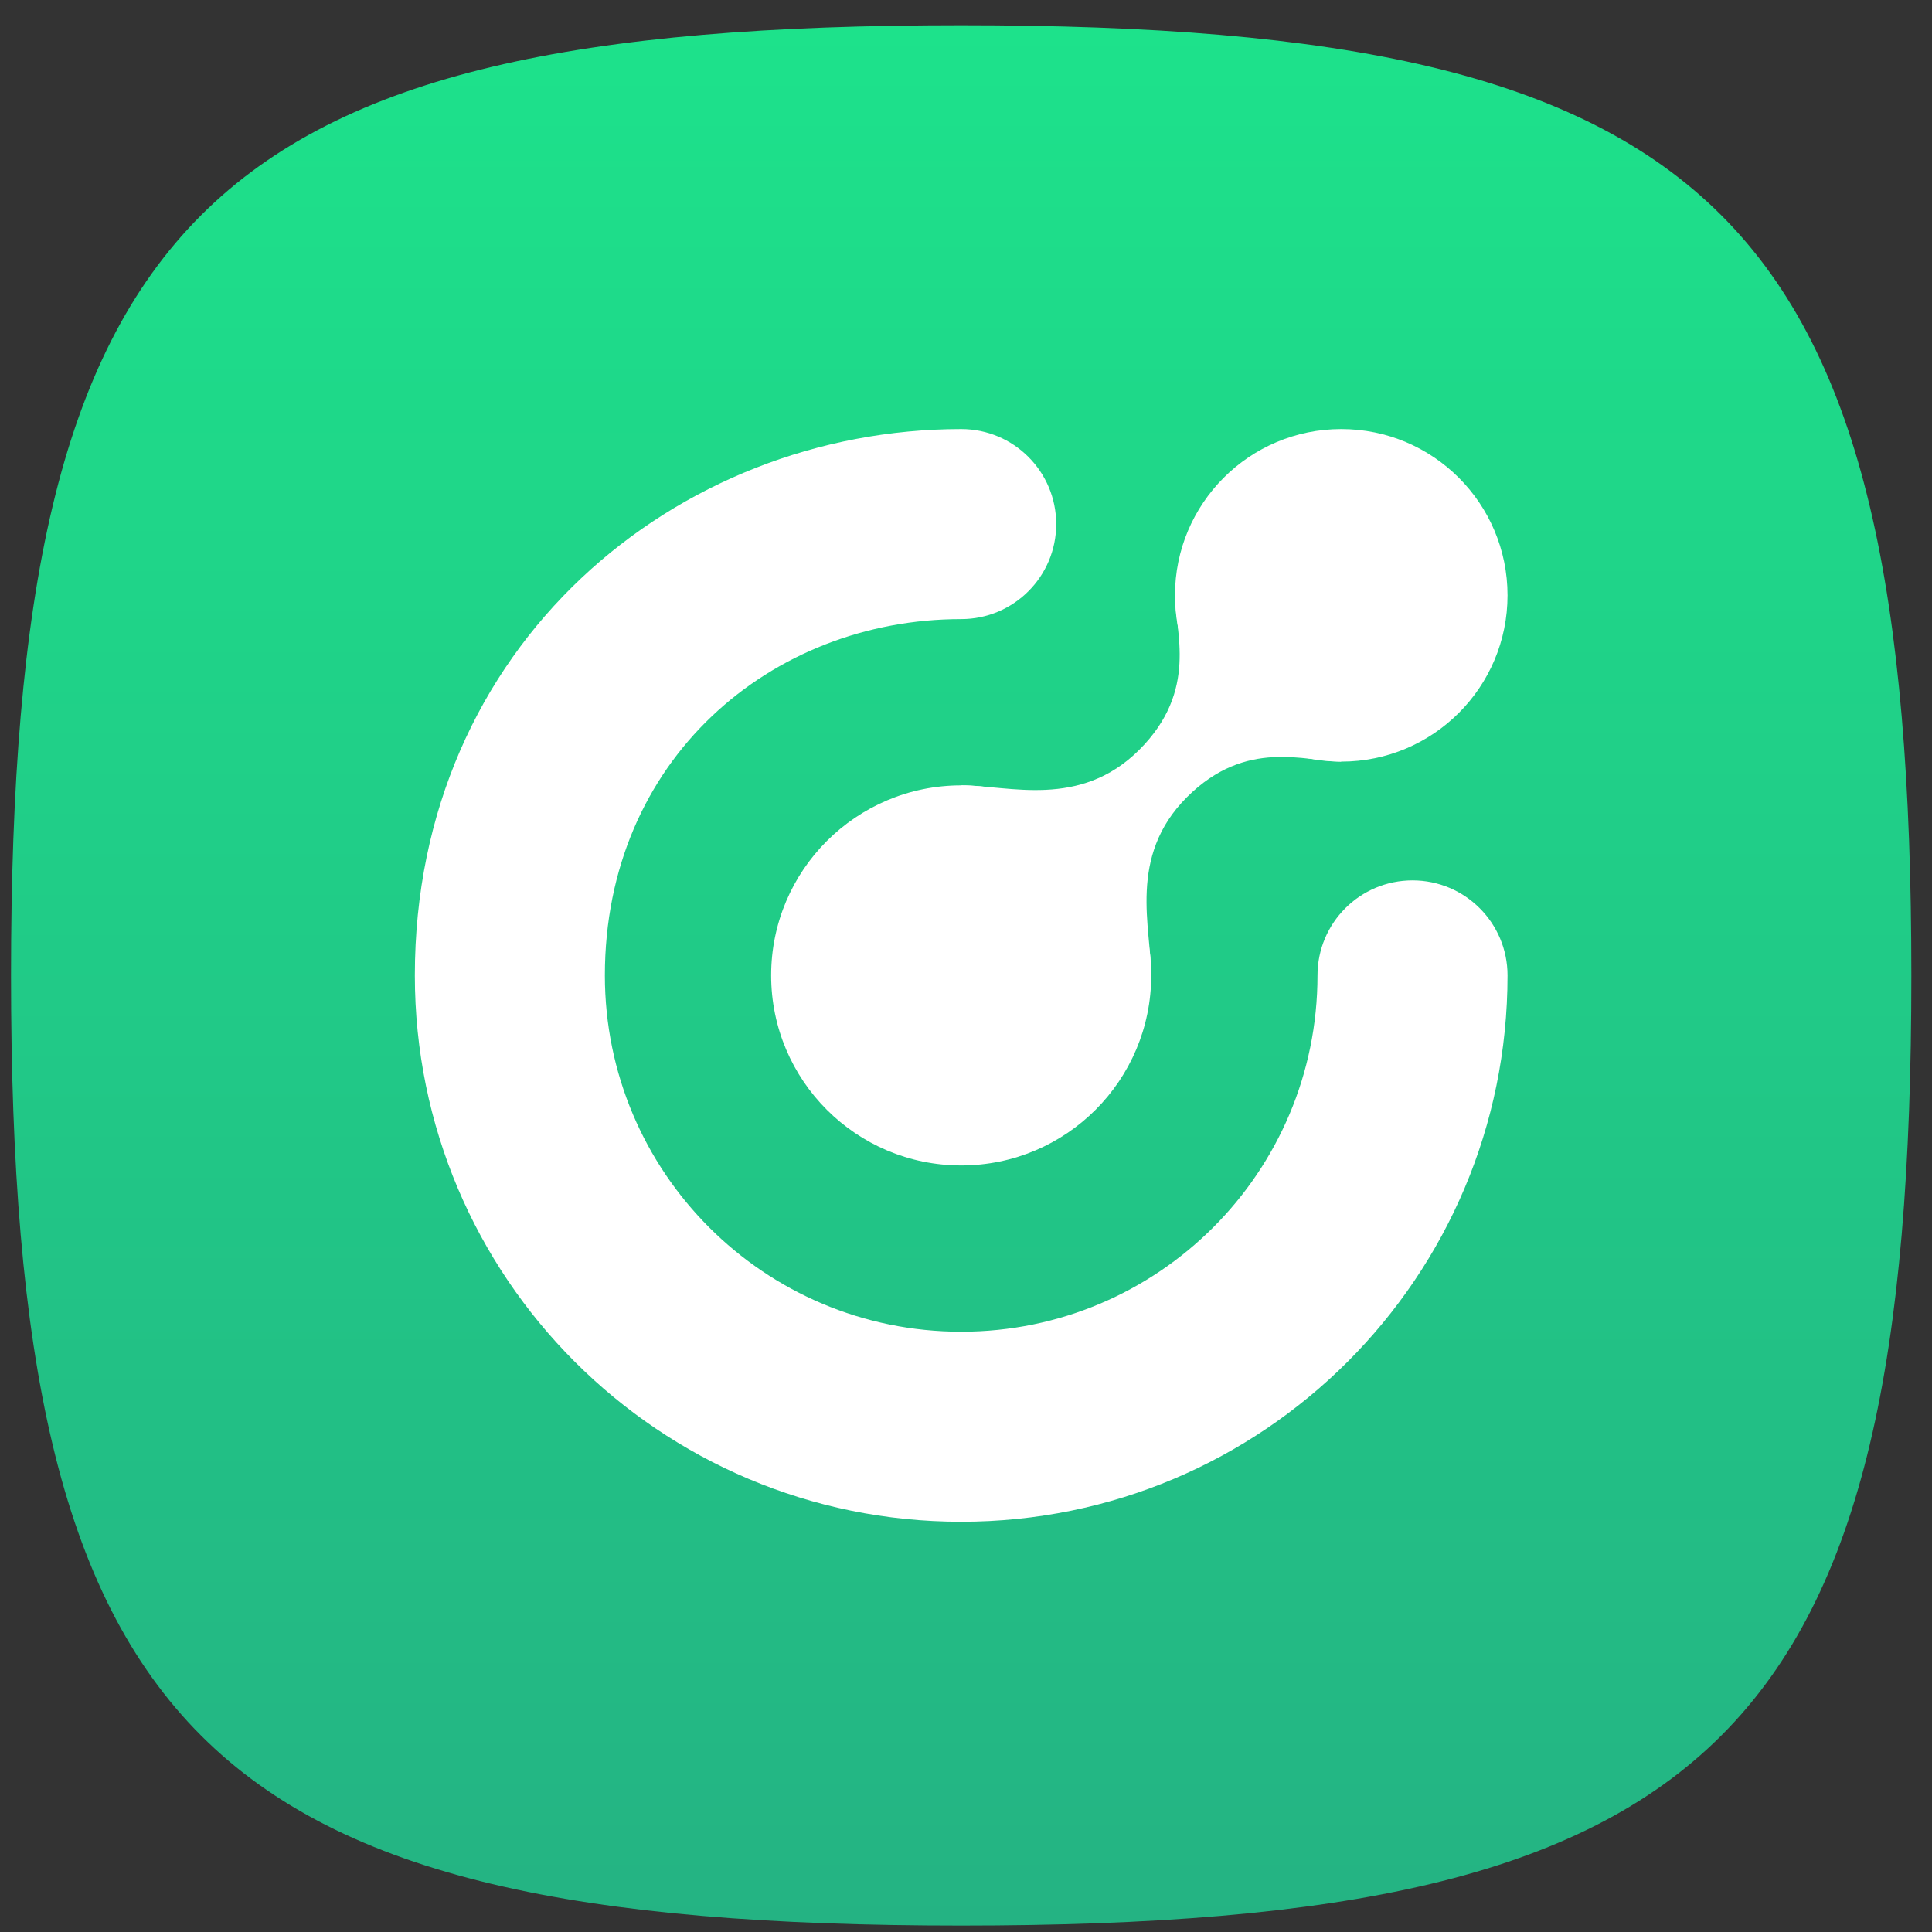
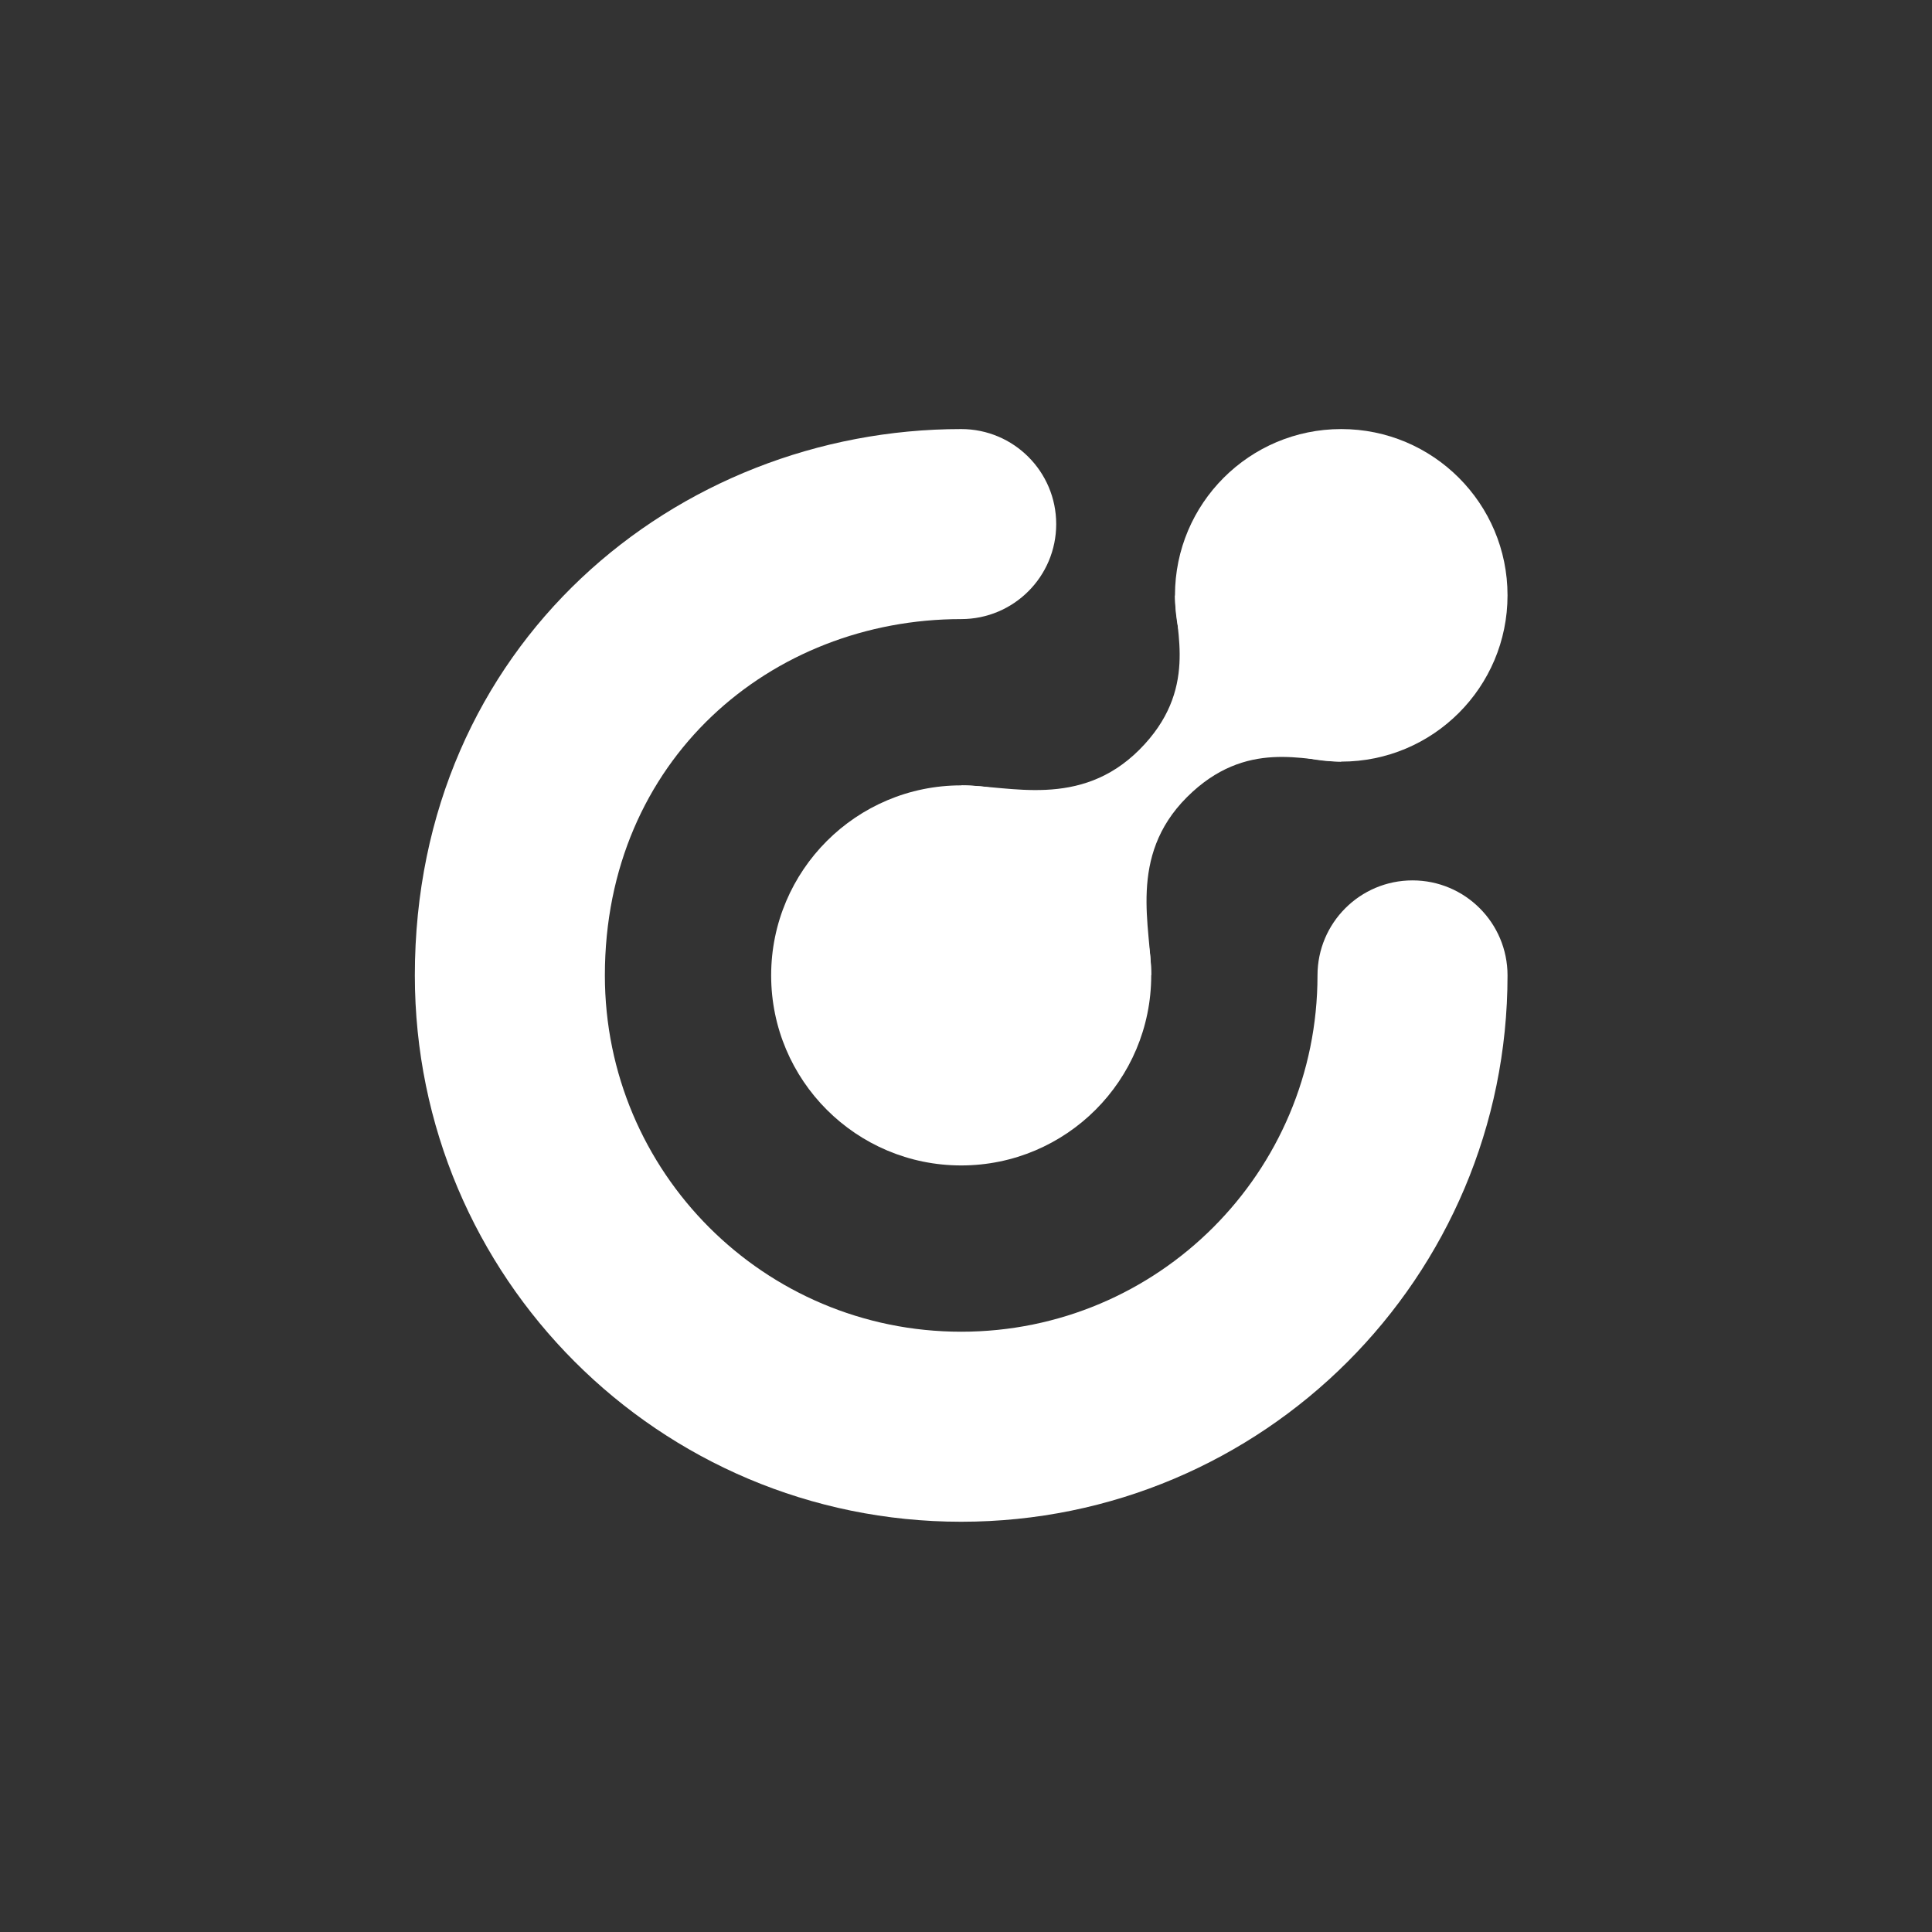
<svg xmlns="http://www.w3.org/2000/svg" width="61" height="61" viewBox="0 0 61 61" fill="none">
  <rect x="0" y="0" width="61" height="61" fill="#333333" stroke="none" />
-   <path d="M0.348 30.797C0.348 6.797 6.348 0.797 30.348 0.797C54.348 0.797 60.348 6.797 60.348 30.797C60.348 54.797 54.348 60.797 30.348 60.797C6.348 60.797 0.348 54.797 0.348 30.797Z" fill="url(#paint0_linear_13012_14)" />
  <path fill-rule="evenodd" clip-rule="evenodd" d="M30.348 48.047C20.816 48.047 13.098 40.329 13.098 30.797C13.098 20.362 21.349 13.547 30.348 13.547C32.005 13.547 33.348 14.89 33.348 16.547C33.348 18.204 32.005 19.547 30.348 19.547C24.347 19.547 19.098 23.983 19.098 30.797C19.098 37.015 24.13 42.047 30.348 42.047C36.566 42.047 41.598 37.015 41.598 30.797C41.598 29.14 42.941 27.797 44.598 27.797C46.255 27.797 47.598 29.14 47.598 30.797C47.598 40.329 39.88 48.047 30.348 48.047Z" fill="white" />
  <path d="M35.973 23.672C34.098 25.547 31.848 24.797 30.348 24.797L36.348 30.797C36.348 29.297 35.598 27.047 37.473 25.172C39.348 23.297 41.223 24.047 42.348 24.047L37.098 18.797C37.098 19.922 37.848 21.797 35.973 23.672Z" fill="white" />
  <path d="M36.348 30.797C36.348 34.111 33.662 36.797 30.348 36.797C27.035 36.797 24.348 34.111 24.348 30.797C24.348 27.483 27.035 24.797 30.348 24.797C33.662 24.797 36.348 27.483 36.348 30.797Z" fill="white" />
  <path d="M47.598 18.797C47.598 21.697 45.248 24.047 42.348 24.047C39.449 24.047 37.098 21.697 37.098 18.797C37.098 15.898 39.449 13.547 42.348 13.547C45.248 13.547 47.598 15.898 47.598 18.797Z" fill="white" />
  <defs>
    <linearGradient id="paint0_linear_13012_14" x1="30.348" y1="0.797" x2="30.348" y2="60.797" gradientUnits="userSpaceOnUse">
      <stop stop-color="#1DE28B" />
      <stop offset="1" stop-color="#24B383" />
    </linearGradient>
  </defs>
</svg>